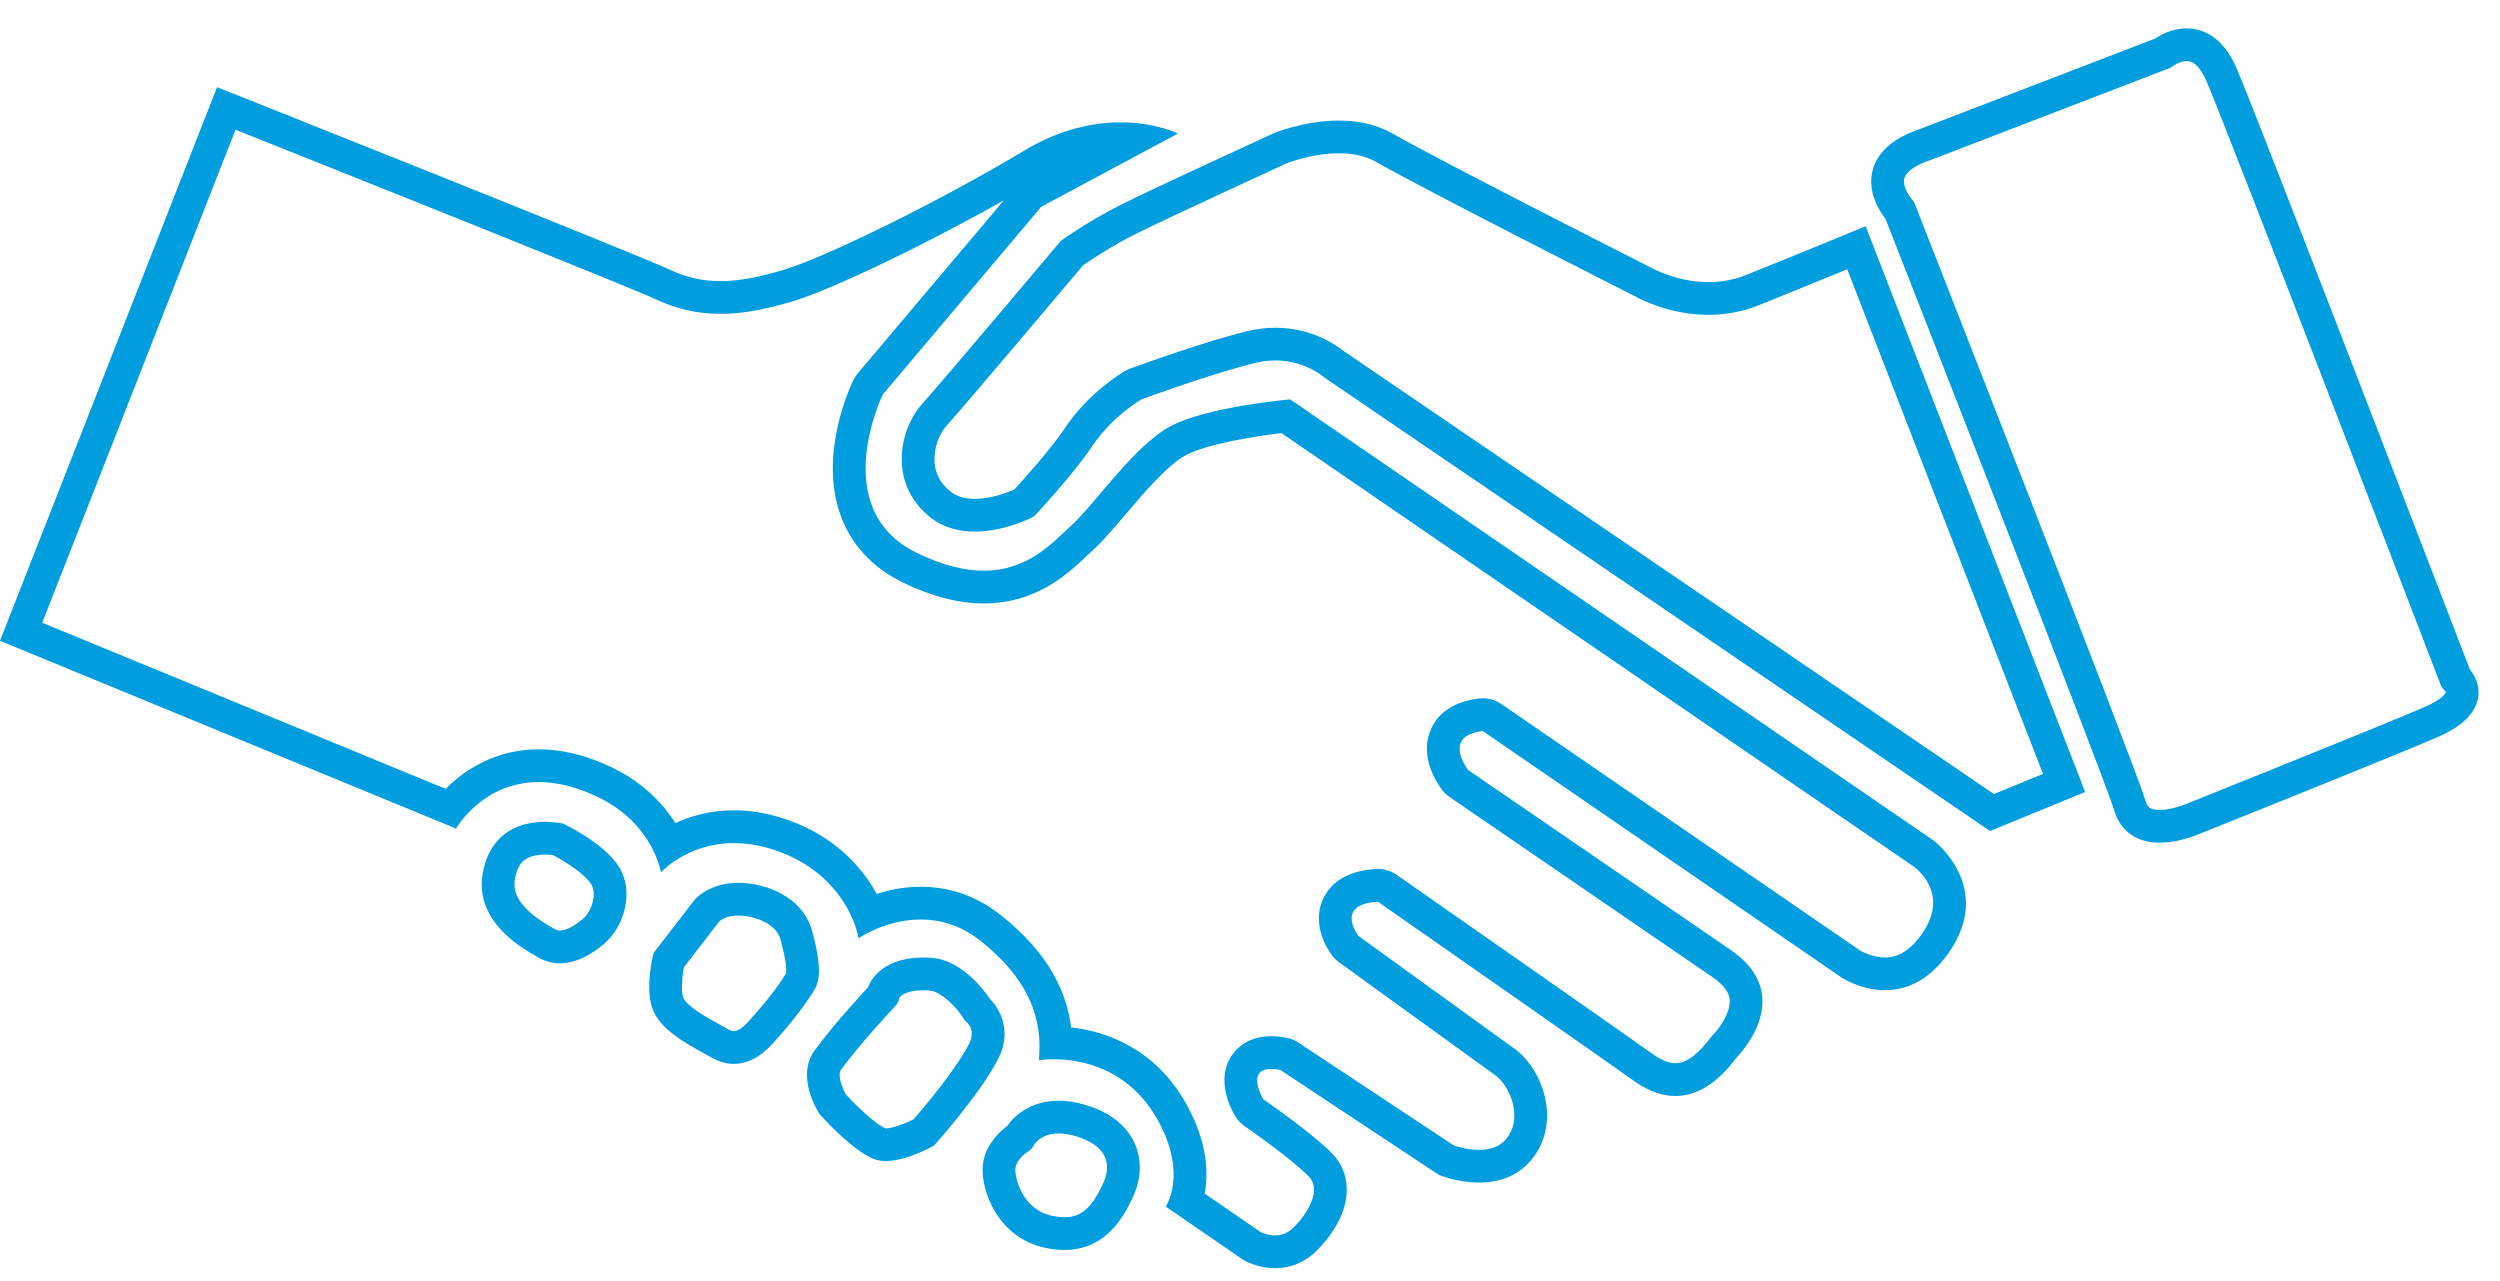
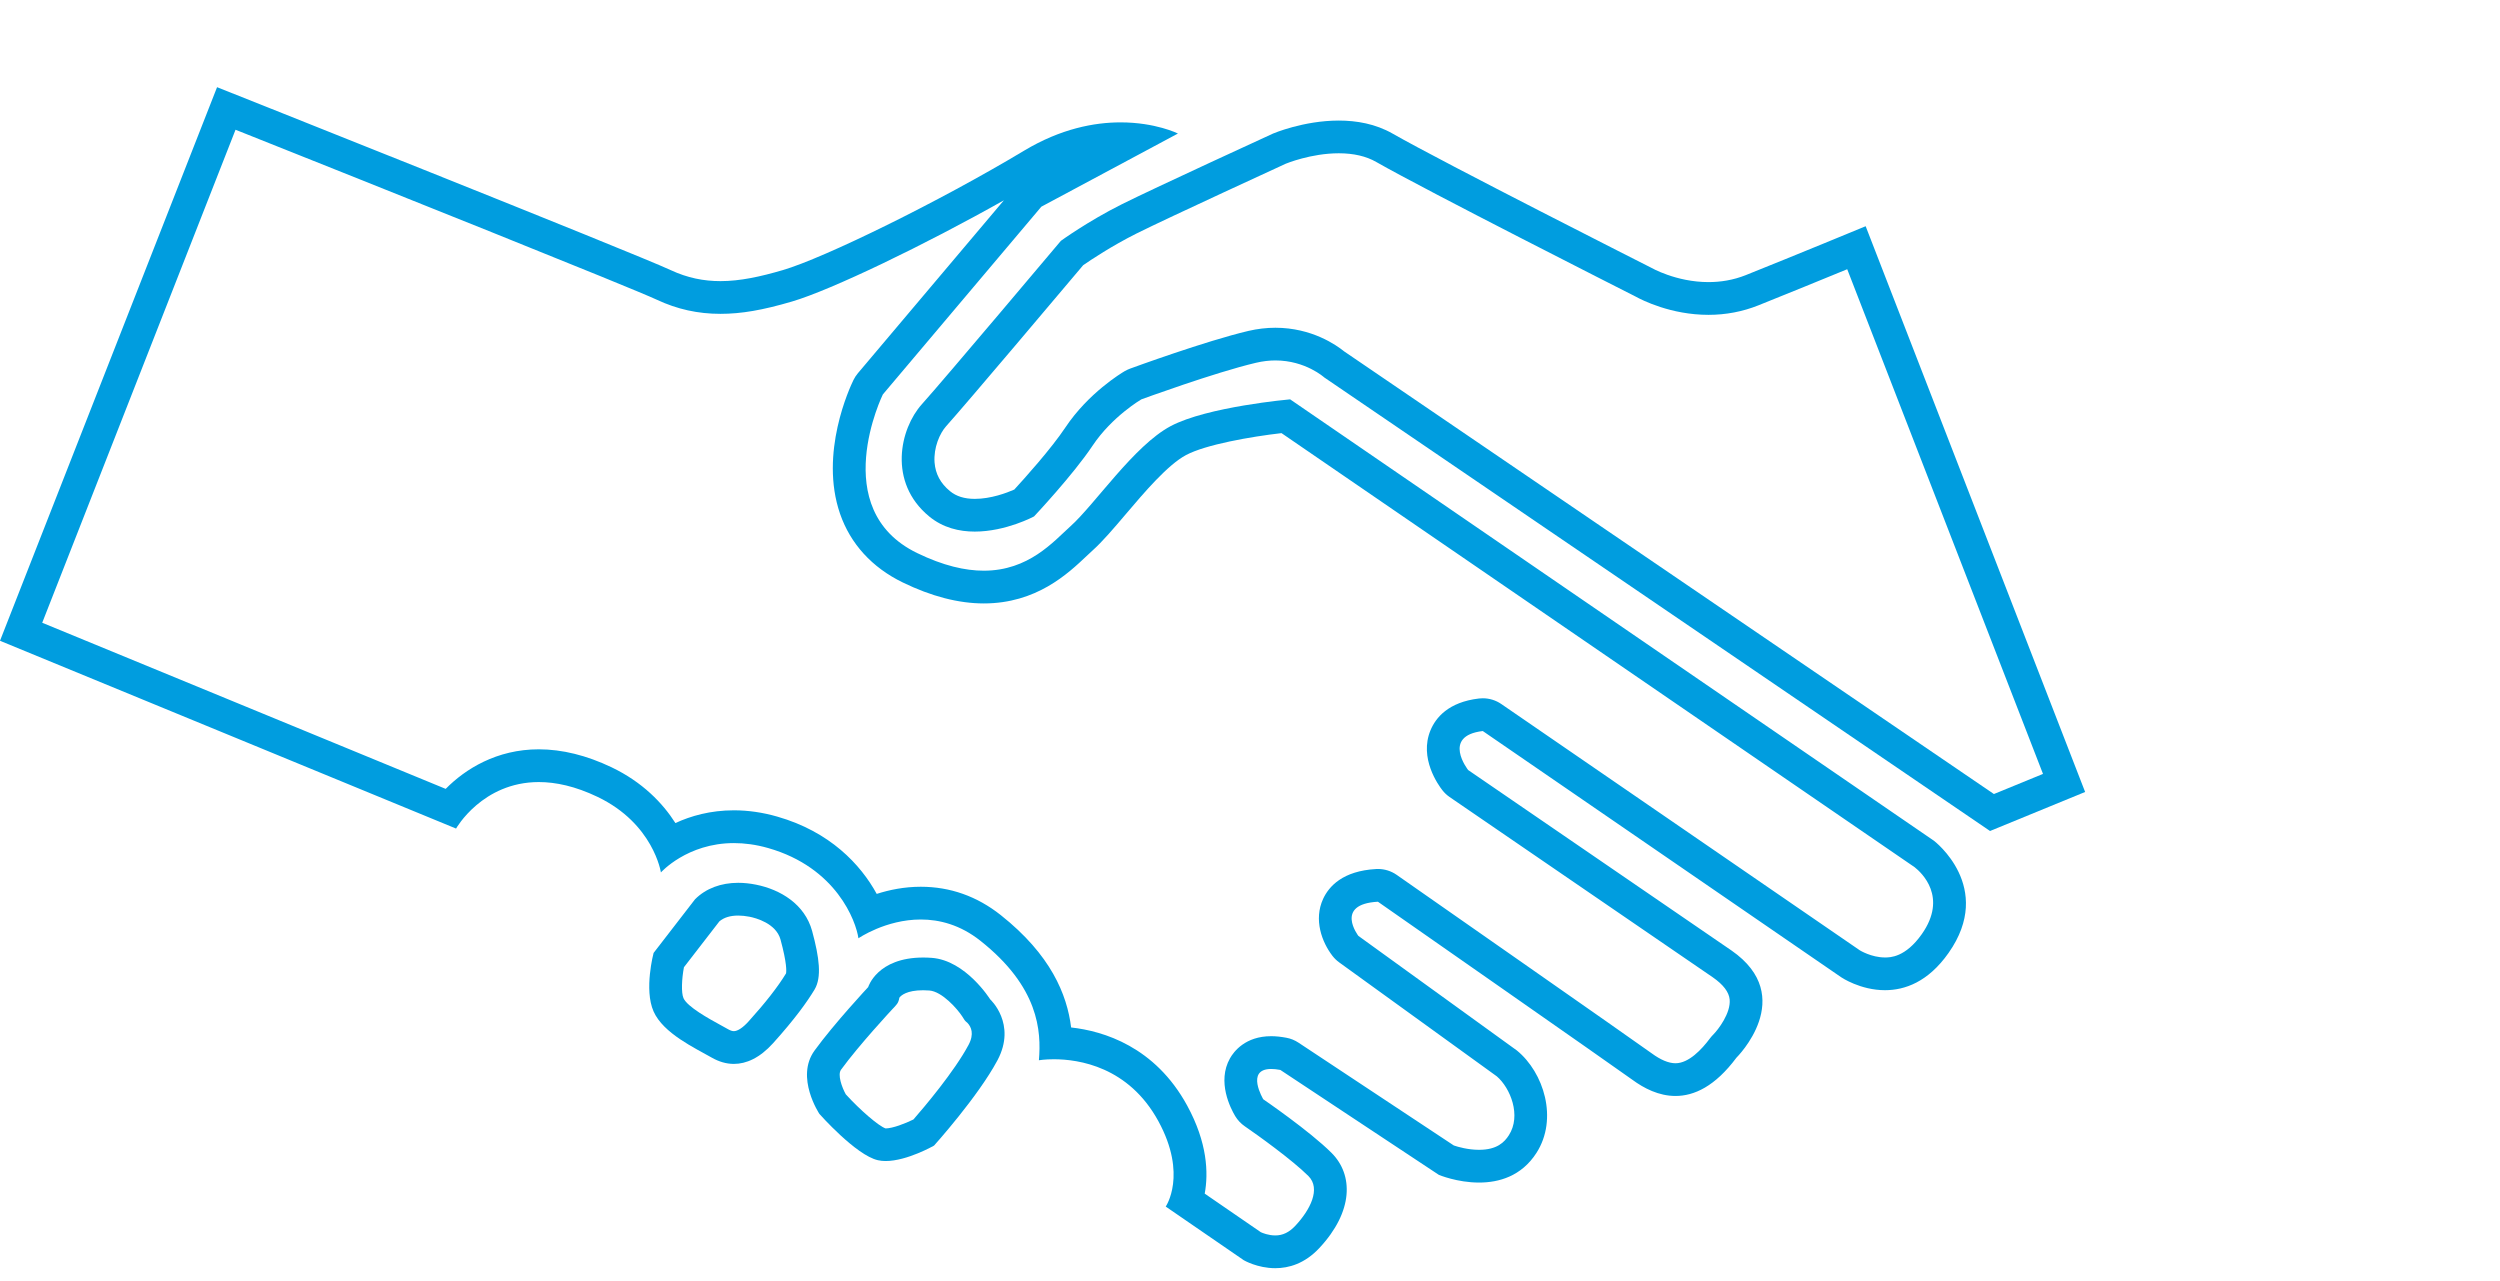
<svg xmlns="http://www.w3.org/2000/svg" width="80" height="41" viewBox="0 0 80 41" fill="none">
  <path d="M42.841 3.858C41.708 3.858 40.737 4.274 40.737 4.274C40.737 4.274 36.991 5.991 35.899 6.536C34.806 7.083 33.948 7.707 33.948 7.707C33.948 7.707 30.202 12.155 29.5 12.935C28.797 13.716 28.407 15.433 29.734 16.526C30.176 16.89 30.696 17.011 31.193 17.011C32.188 17.011 33.089 16.526 33.089 16.526C33.089 16.526 34.338 15.199 34.962 14.262C35.587 13.325 36.523 12.78 36.523 12.78C36.523 12.78 38.864 11.921 40.191 11.609C40.412 11.557 40.62 11.534 40.813 11.534C41.779 11.535 42.376 12.078 42.376 12.078L63.681 26.592L66.724 25.343L59.701 7.239C59.701 7.239 57.438 8.175 55.877 8.799C55.46 8.967 55.05 9.027 54.671 9.027C53.631 9.027 52.834 8.565 52.834 8.565C52.834 8.565 46.2 5.21 44.561 4.274C44.015 3.962 43.408 3.858 42.841 3.858ZM42.841 4.905C43.315 4.905 43.718 4.998 44.041 5.184C45.656 6.105 51.867 9.25 52.341 9.491C52.544 9.603 53.471 10.075 54.671 10.075C55.228 10.075 55.765 9.972 56.266 9.772C57.166 9.412 58.308 8.945 59.111 8.615L65.376 24.765L63.805 25.409L43.008 11.241C42.763 11.042 41.974 10.488 40.813 10.488C40.528 10.488 40.237 10.522 39.951 10.589C38.578 10.912 36.26 11.76 36.163 11.796C36.105 11.817 36.049 11.844 35.995 11.874C35.878 11.943 34.828 12.575 34.09 13.682C33.635 14.365 32.782 15.312 32.457 15.666C32.218 15.771 31.71 15.964 31.193 15.964C30.861 15.964 30.601 15.882 30.4 15.717C30.095 15.466 29.934 15.165 29.906 14.798C29.871 14.323 30.074 13.863 30.278 13.637C30.932 12.909 34.081 9.175 34.662 8.486C34.906 8.317 35.575 7.87 36.367 7.473C37.431 6.942 41.137 5.244 41.146 5.238C41.154 5.235 41.951 4.905 42.841 4.905Z" fill="#009DDF" />
-   <path d="M61.612 4.623L69.221 1.697C69.221 1.697 70.392 0.76 71.094 2.4C71.796 4.038 78.586 21.715 78.586 21.715C78.586 21.715 79.405 22.416 77.766 23.119C76.128 23.821 70.275 26.163 70.275 26.163C70.275 26.163 68.519 26.982 68.168 25.812C67.816 24.641 60.792 6.73 60.792 6.73C60.792 6.73 59.505 5.326 61.612 4.623Z" stroke="#009DDF" stroke-width="1.048" stroke-miterlimit="10" stroke-linejoin="round" />
-   <path d="M33.874 35.223C32.718 35.223 32.23 36.036 32.23 36.036C32.23 36.036 31.528 36.504 31.45 37.285C31.372 38.065 31.918 39.625 33.479 39.937C33.686 39.979 33.88 39.998 34.061 39.998C35.242 39.998 35.882 39.169 36.289 38.221C36.757 37.128 36.367 35.801 34.65 35.333C34.363 35.256 34.105 35.223 33.874 35.223ZM33.874 36.27C34.027 36.27 34.195 36.295 34.374 36.344C34.718 36.438 35.166 36.627 35.344 36.996C35.496 37.311 35.398 37.64 35.326 37.808C34.895 38.812 34.463 38.951 34.061 38.951C33.946 38.951 33.82 38.937 33.685 38.91C32.696 38.712 32.466 37.655 32.492 37.389C32.515 37.167 32.746 36.955 32.812 36.907C32.96 36.808 33.03 36.763 33.111 36.603C33.15 36.547 33.37 36.27 33.874 36.27Z" fill="#009DDF" />
  <path d="M29.543 30.641C28.064 30.641 27.782 31.587 27.782 31.587C27.782 31.587 26.689 32.758 26.066 33.617C25.441 34.475 26.221 35.645 26.221 35.645C26.221 35.645 27.392 36.971 28.094 37.127C28.172 37.145 28.256 37.153 28.342 37.153C29.026 37.153 29.889 36.659 29.889 36.659C29.889 36.659 31.294 35.099 31.919 33.929C32.542 32.758 31.684 31.977 31.684 31.977C31.684 31.977 30.904 30.728 29.811 30.651C29.717 30.644 29.628 30.641 29.543 30.641ZM29.543 31.688C29.605 31.688 29.669 31.691 29.737 31.696C30.145 31.725 30.637 32.286 30.796 32.532C30.859 32.633 30.864 32.657 30.957 32.731C31.078 32.858 31.182 33.082 30.994 33.436C30.537 34.292 29.569 35.435 29.23 35.823C28.96 35.956 28.569 36.106 28.339 36.11C28.117 36.033 27.525 35.524 27.065 35.018C26.939 34.792 26.797 34.391 26.912 34.232C27.491 33.437 28.538 32.313 28.548 32.302C28.688 32.153 28.75 32.107 28.78 31.925C28.833 31.855 29.014 31.688 29.543 31.688Z" fill="#009DDF" />
  <path d="M23.624 28.25C23.075 28.25 22.592 28.426 22.241 28.777L20.915 30.494C20.915 30.494 20.602 31.665 20.915 32.367C21.227 33.07 22.241 33.538 22.787 33.85C23 33.97 23.234 34.045 23.484 34.045C23.878 34.045 24.308 33.859 24.739 33.382C25.441 32.602 25.831 32.055 26.066 31.665C26.299 31.274 26.221 30.65 25.988 29.792C25.753 28.933 24.973 28.465 24.192 28.309C23.997 28.27 23.807 28.25 23.624 28.25ZM23.624 29.298C23.738 29.298 23.86 29.311 23.987 29.336C24.183 29.375 24.833 29.544 24.977 30.067C25.185 30.832 25.166 31.085 25.153 31.149C24.897 31.571 24.496 32.086 23.959 32.68C23.779 32.882 23.605 32.997 23.484 32.997C23.434 32.997 23.375 32.978 23.307 32.94C23.226 32.893 23.135 32.844 23.038 32.791C22.7 32.606 21.997 32.222 21.872 31.942C21.795 31.768 21.816 31.319 21.886 30.952L23.02 29.484C23.165 29.36 23.367 29.298 23.624 29.298Z" fill="#009DDF" />
-   <path d="M17.446 26.299C16.825 26.299 15.884 26.496 15.53 27.607C14.984 29.323 16.544 30.26 17.246 30.651C17.464 30.771 17.689 30.825 17.915 30.825C18.417 30.825 18.923 30.559 19.354 30.182C19.978 29.636 20.291 28.543 19.822 27.762C19.354 26.983 18.027 26.358 18.027 26.358C18.027 26.358 17.784 26.299 17.446 26.299ZM17.446 27.347C17.548 27.347 17.636 27.355 17.696 27.363C18.122 27.584 18.737 27.991 18.923 28.302C19.107 28.607 18.934 29.157 18.664 29.394C18.389 29.634 18.109 29.778 17.915 29.778C17.858 29.778 17.808 29.764 17.756 29.735C16.409 28.986 16.37 28.422 16.529 27.924C16.592 27.722 16.712 27.347 17.446 27.347Z" fill="#009DDF" />
  <path d="M6.946 2.79L0 20.505L14.594 26.514C14.594 26.514 15.431 25.026 17.242 25.026C17.78 25.026 18.405 25.157 19.12 25.499C20.915 26.358 21.149 27.918 21.149 27.918C21.149 27.918 21.985 26.979 23.485 26.979C23.819 26.979 24.185 27.024 24.583 27.138C26.768 27.762 27.392 29.479 27.47 30.025C27.47 30.025 28.34 29.424 29.465 29.424C30.059 29.424 30.725 29.591 31.372 30.104C33.245 31.587 33.323 32.991 33.245 33.928C33.245 33.928 33.429 33.896 33.722 33.896C34.517 33.896 36.116 34.131 37.069 35.879C38.005 37.596 37.303 38.61 37.303 38.61L39.801 40.327C39.801 40.327 40.234 40.582 40.809 40.582C41.24 40.582 41.752 40.438 42.22 39.936C43.312 38.766 43.312 37.596 42.611 36.894C41.908 36.191 40.425 35.177 40.425 35.177C40.425 35.177 39.844 34.207 40.678 34.207C40.761 34.207 40.858 34.216 40.971 34.238L46.044 37.596C46.044 37.596 46.628 37.842 47.33 37.842C47.959 37.842 48.683 37.644 49.166 36.894C49.868 35.801 49.4 34.318 48.541 33.616L43.468 29.948C43.468 29.948 42.688 28.933 44.093 28.855C44.093 28.855 51.815 34.244 52.235 34.552C52.605 34.824 53.08 35.071 53.616 35.071C54.211 35.071 54.88 34.766 55.565 33.847C55.565 33.847 57.541 31.899 55.408 30.416L46.981 24.641C46.981 24.641 46.122 23.549 47.449 23.393L58.921 31.274C58.921 31.274 59.527 31.686 60.32 31.686C60.95 31.686 61.698 31.427 62.354 30.494C63.837 28.387 61.886 26.904 61.886 26.904L41.284 12.779C41.284 12.779 38.63 13.013 37.459 13.637C36.289 14.261 35.04 16.134 34.26 16.836C33.707 17.334 32.919 18.262 31.481 18.262C30.889 18.262 30.186 18.105 29.343 17.695C26.456 16.29 28.251 12.622 28.251 12.622L33.323 6.614L37.694 4.273C37.694 4.273 36.98 3.916 35.858 3.916C35.017 3.916 33.947 4.117 32.777 4.818C30.046 6.458 26.378 8.253 25.051 8.643C24.334 8.853 23.684 8.996 23.055 8.996C22.52 8.996 21.999 8.894 21.461 8.643C20.291 8.097 6.946 2.79 6.946 2.79ZM7.537 4.152C12.325 6.059 20.175 9.199 21.018 9.591C21.67 9.897 22.336 10.043 23.055 10.043C23.717 10.043 24.403 9.926 25.346 9.648C26.599 9.279 29.585 7.841 32.125 6.409L27.45 11.946C27.395 12.012 27.347 12.085 27.31 12.162C27.196 12.396 26.213 14.498 26.881 16.439C27.212 17.4 27.904 18.16 28.885 18.637C29.803 19.084 30.676 19.31 31.481 19.31C33.165 19.31 34.171 18.36 34.772 17.792C34.838 17.729 34.901 17.669 34.961 17.616C35.285 17.324 35.627 16.922 36.023 16.456C36.621 15.751 37.367 14.874 37.953 14.562C38.581 14.226 40.027 13.973 41.008 13.86L61.269 27.751C61.492 27.927 62.333 28.705 61.498 29.892C60.971 30.639 60.481 30.639 60.32 30.639C59.882 30.639 59.514 30.41 59.514 30.41L48.042 22.529C47.867 22.408 47.66 22.345 47.449 22.345C47.408 22.345 47.367 22.347 47.327 22.352C46.346 22.467 45.942 22.968 45.776 23.369C45.405 24.262 46.028 25.124 46.157 25.288C46.222 25.371 46.3 25.445 46.388 25.505L54.811 31.275C55.146 31.509 55.327 31.746 55.349 31.983C55.39 32.423 54.974 32.955 54.83 33.101C54.791 33.138 54.757 33.179 54.724 33.221C54.452 33.587 54.038 34.024 53.616 34.024C53.397 34.024 53.141 33.917 52.855 33.707C52.43 33.395 45.008 28.216 44.693 27.995C44.516 27.872 44.307 27.807 44.093 27.807C44.074 27.807 44.054 27.807 44.035 27.809C42.968 27.868 42.523 28.364 42.338 28.768C42.036 29.429 42.295 30.14 42.638 30.587C42.7 30.667 42.773 30.738 42.855 30.797L47.898 34.443C48.334 34.818 48.687 35.7 48.284 36.327C48.144 36.545 47.909 36.794 47.33 36.794C46.979 36.794 46.659 36.702 46.522 36.655L41.55 33.364C41.433 33.287 41.303 33.233 41.164 33.208C40.989 33.175 40.83 33.158 40.678 33.158C39.85 33.158 39.481 33.651 39.361 33.864C38.935 34.615 39.38 35.47 39.526 35.715C39.604 35.844 39.709 35.956 39.833 36.041C40.223 36.308 41.35 37.115 41.87 37.634C42.276 38.041 41.921 38.721 41.454 39.221C41.255 39.434 41.05 39.534 40.809 39.534C40.588 39.534 40.397 39.454 40.346 39.43L38.551 38.196C38.673 37.529 38.636 36.563 37.989 35.377C36.959 33.489 35.307 32.993 34.276 32.879C34.146 31.824 33.626 30.552 32.023 29.282C31.263 28.68 30.403 28.376 29.465 28.376C28.935 28.376 28.455 28.476 28.055 28.605C27.541 27.664 26.558 26.613 24.871 26.131C24.406 25.997 23.939 25.93 23.485 25.93C22.73 25.93 22.102 26.111 21.613 26.338C21.205 25.696 20.554 25.024 19.572 24.554C18.773 24.172 17.989 23.978 17.242 23.978C15.894 23.978 14.887 24.609 14.262 25.244L1.351 19.928L7.537 4.152Z" fill="#009DDF" />
</svg>